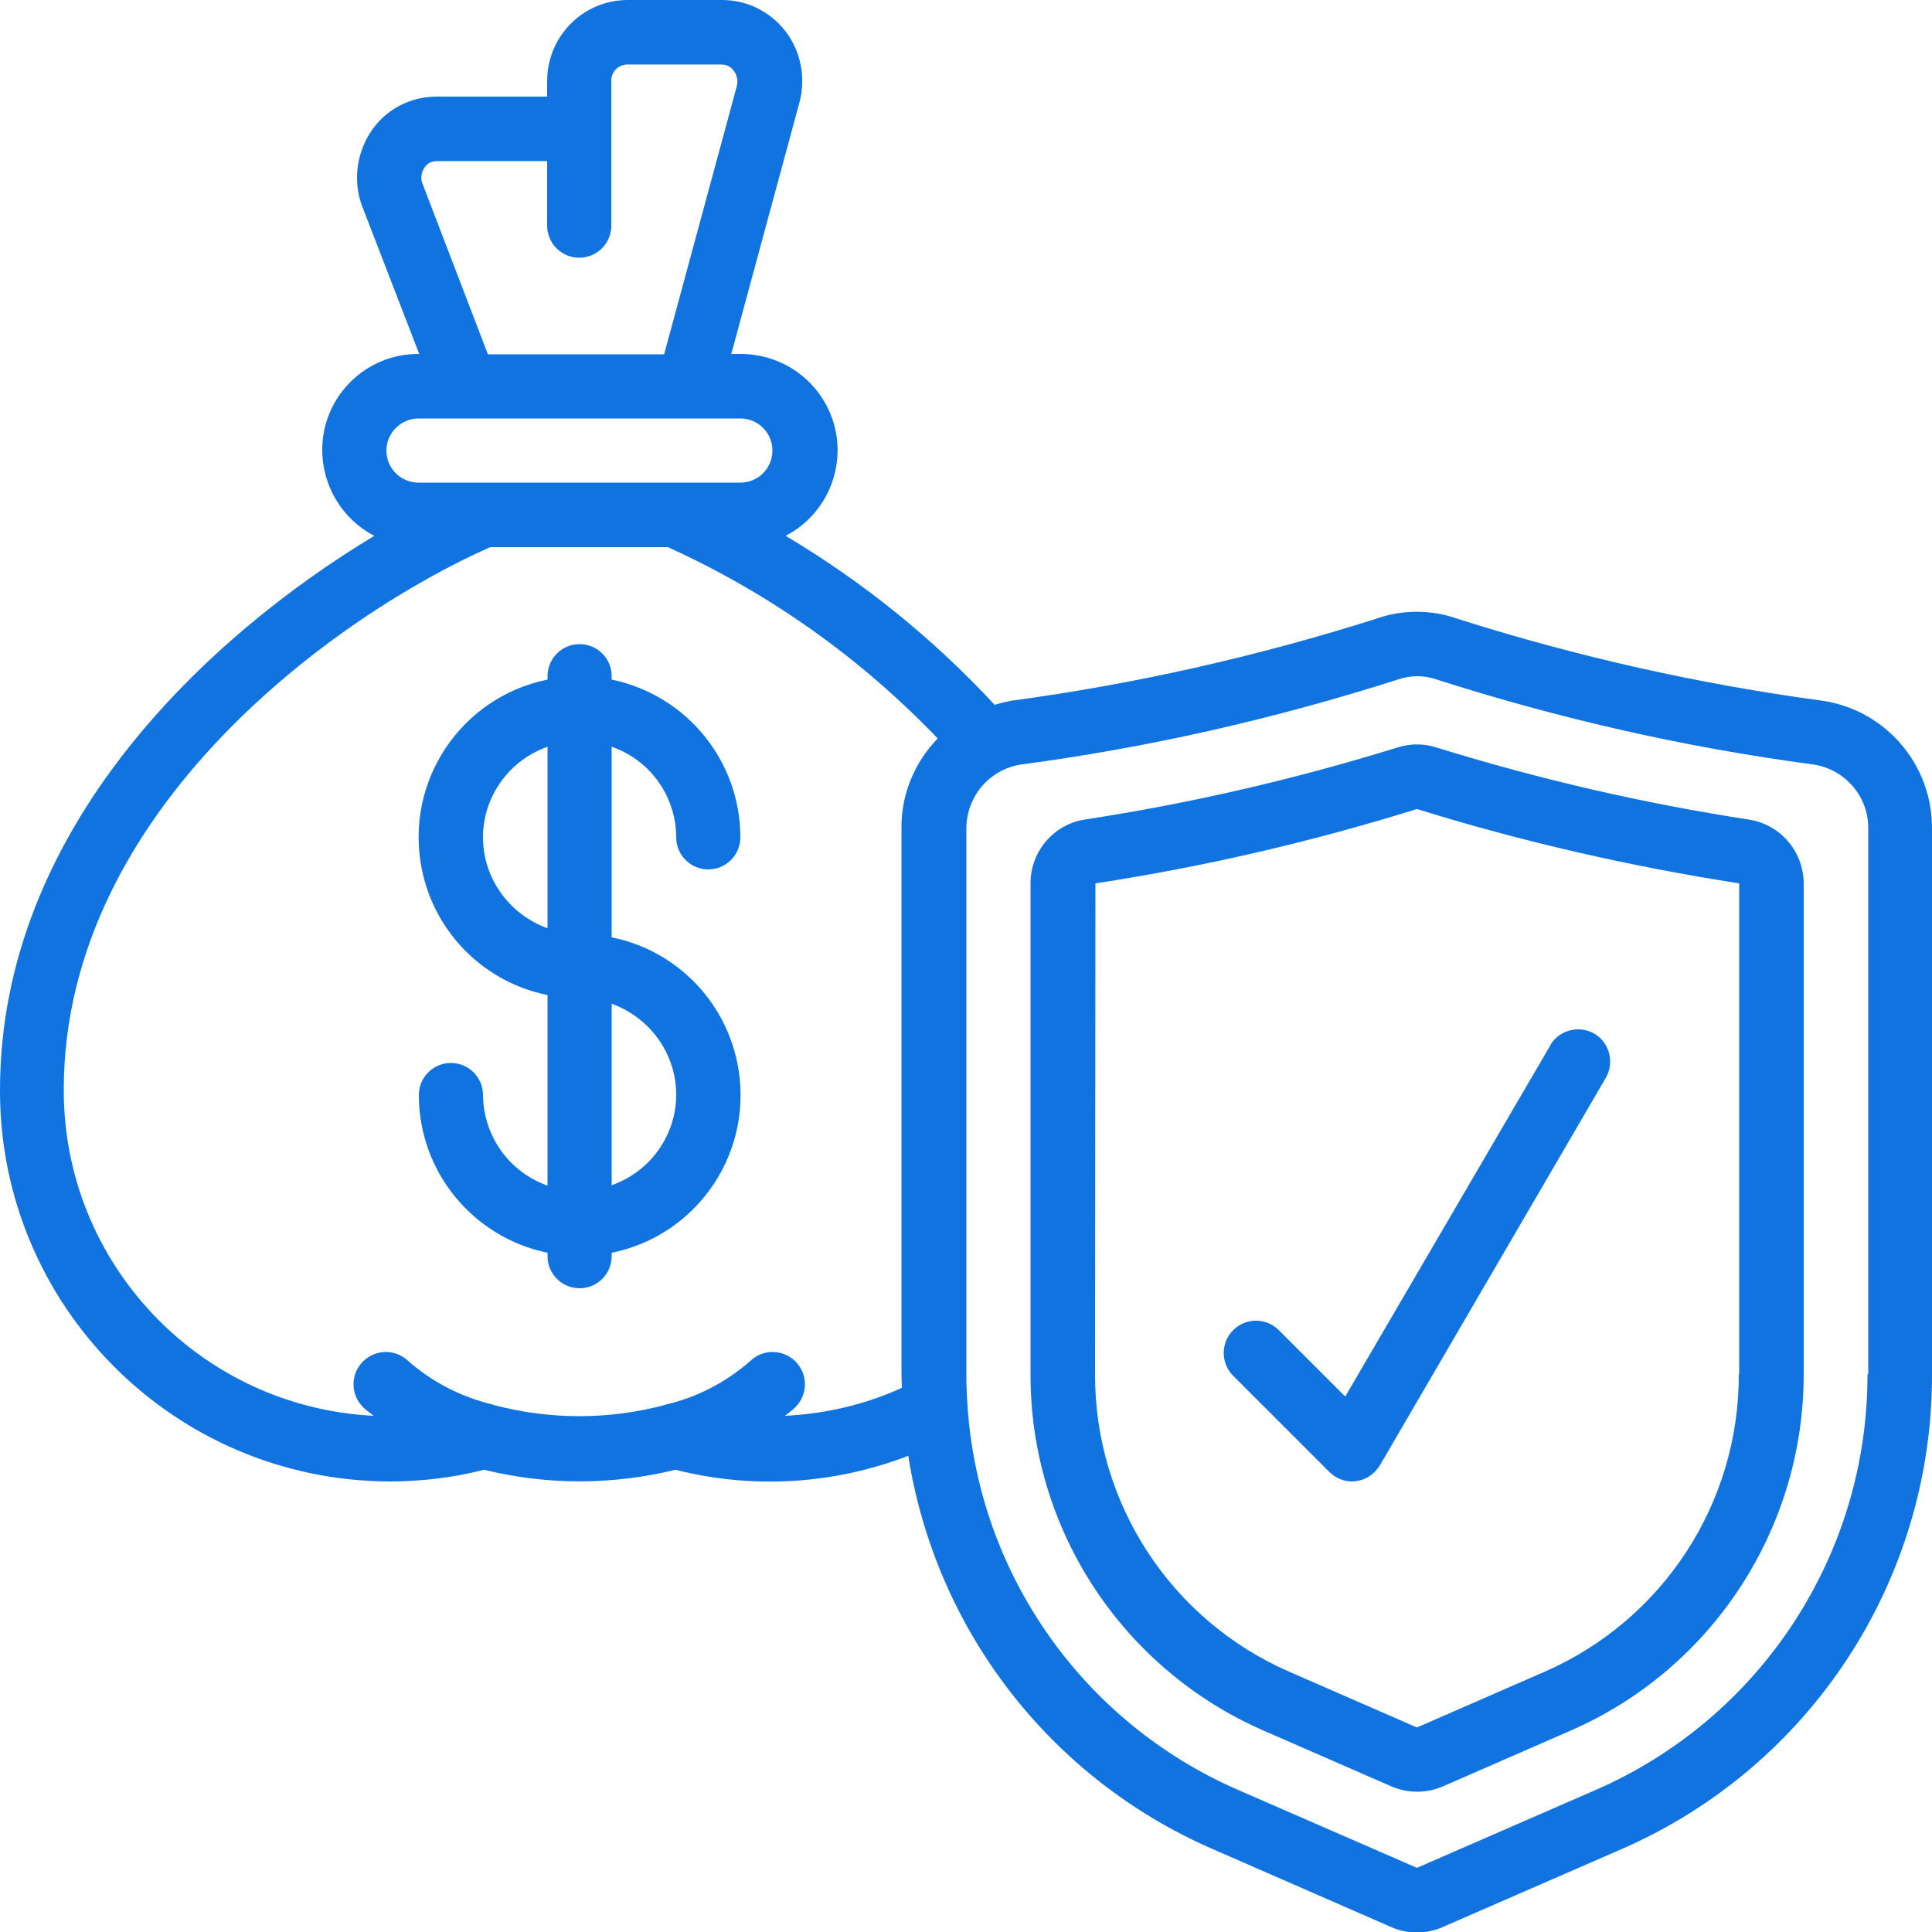
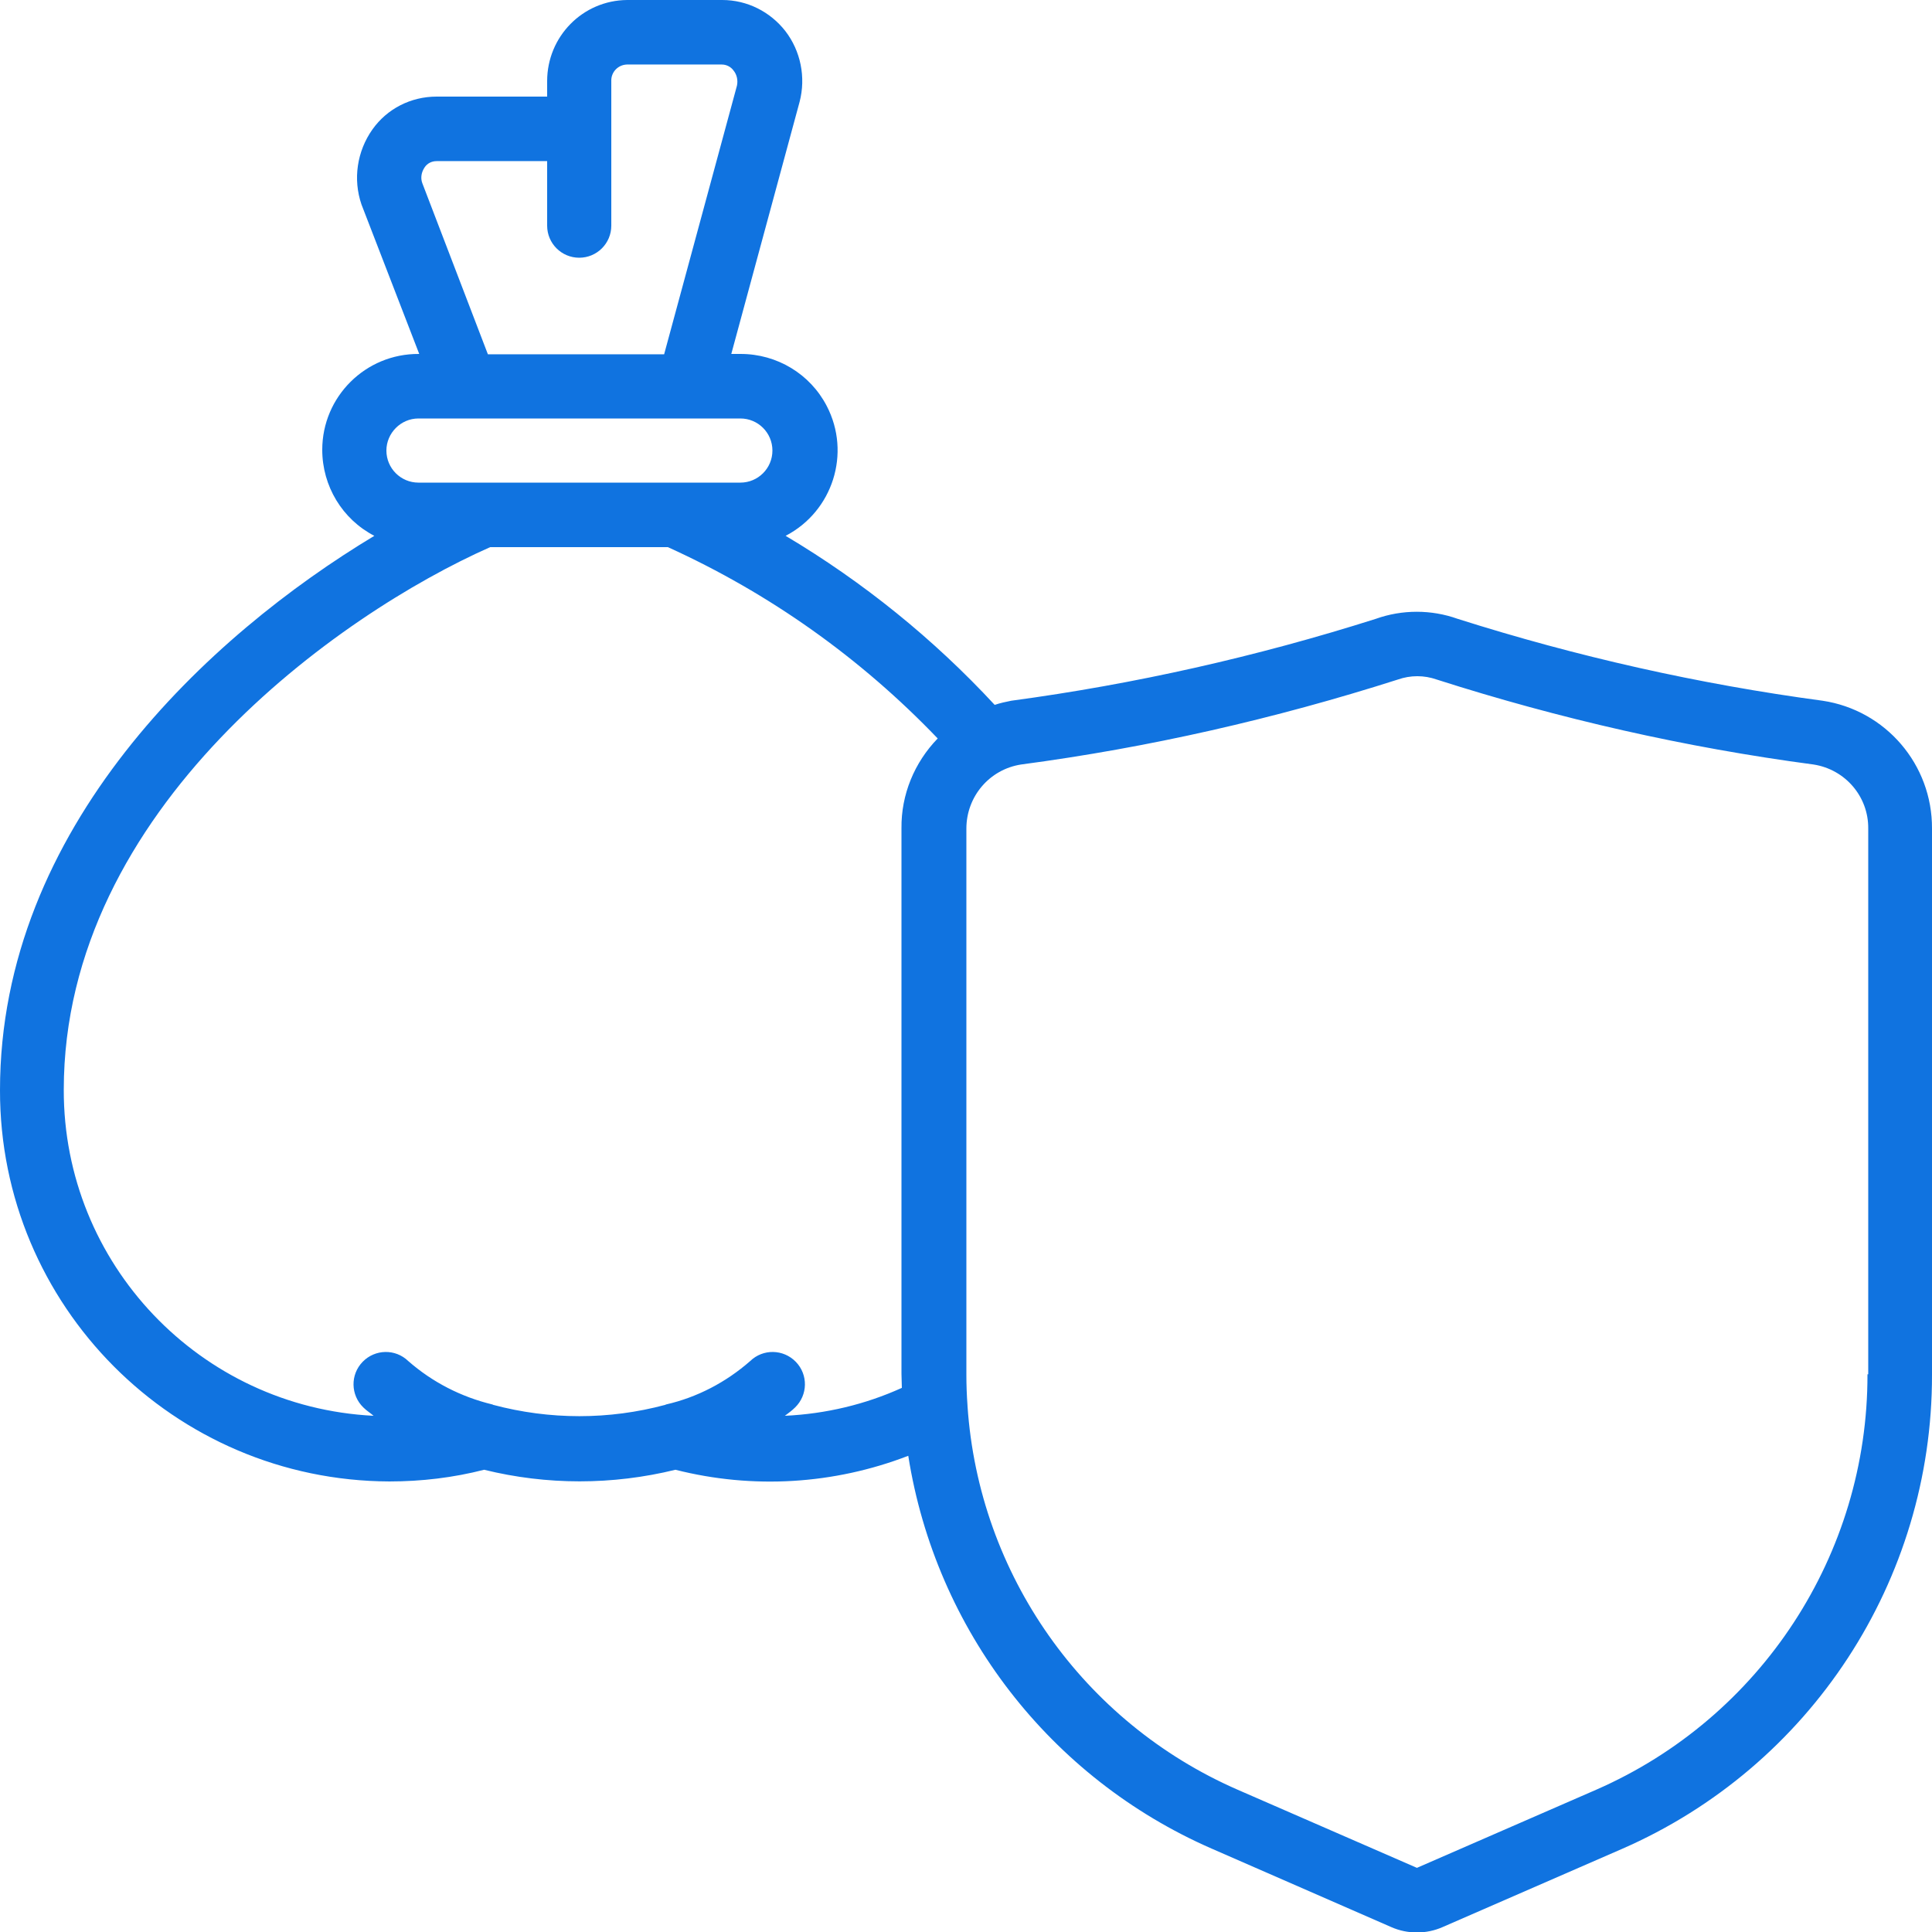
<svg xmlns="http://www.w3.org/2000/svg" version="1.1" id="Icons" x="0px" y="0px" viewBox="0 0 512 512" style="enable-background:new 0 0 512 512;" xml:space="preserve">
  <style type="text/css">
	.st0{fill:#1073E0;}
</style>
  <path class="st0" d="M483,185.7c-32.8-4.4-65.2-11.7-96.7-21.7c-7-2.5-14.7-2.5-21.7,0c-31.5,10-63.9,17.3-96.6,21.7  c-1.5,0.3-2.9,0.6-4.4,1.1c-16.2-17.5-34.9-32.6-55.4-44.8c12.5-6.5,17.4-21.9,10.9-34.4c-4.4-8.5-13.2-13.8-22.8-13.8h-2.5  l18.1-66.8V27c1.7-6.5,0.3-13.5-3.8-18.8C204.1,3.1,198,0,191.4,0h-25.2c-11.8,0.1-21.2,9.7-21.2,21.5v4.1h-29.3  c-6.8,0-13.1,3.2-17,8.7c-4.1,5.8-5.2,13.2-2.9,19.9l15.3,39.6h-0.1c-14.1-0.1-25.6,11.3-25.6,25.4c0,9.6,5.3,18.4,13.8,22.8  C55.5,168.3,0,219.3,0,288.9c-0.1,57.1,46.1,103.5,103.2,103.7c8.5,0,16.9-1,25.1-3.1c16.6,4.1,34,4.1,50.7,0  c20.5,5.2,42,3.9,61.7-3.7c7.3,46.2,37.6,85.4,80.4,104.1l47.6,20.8c4.3,1.9,9.3,1.9,13.6,0l47.5-20.7c50-21.8,82.3-71.2,82.2-125.7  V219.6C512.1,202.6,499.7,188.2,483,185.7z M111.9,48.5c-0.5-1.4-0.2-2.9,0.6-4.1c0.7-1.1,1.9-1.7,3.2-1.7h29.3v17.1  c0,4.7,3.8,8.5,8.5,8.5s8.5-3.8,8.5-8.5V21.5c-0.1-2.3,1.7-4.3,4.1-4.4h25.2c1.2,0,2.4,0.6,3.1,1.6c0.9,1.1,1.2,2.6,0.9,4  l-19.3,71.2h-46.7L111.9,48.5z M110.9,110.9h85.3c4.7,0,8.5,3.8,8.5,8.5c0,4.7-3.8,8.5-8.5,8.5h-85.3c-4.7,0-8.5-3.8-8.5-8.5  C102.4,114.8,106.2,110.9,110.9,110.9z M208,375.2c0.9-0.7,1.8-1.3,2.7-2.2c3.4-3.3,3.5-8.7,0.2-12.1c-3.3-3.4-8.7-3.5-12.1-0.2l0,0  c-6.4,5.6-14,9.6-22.3,11.5c-0.1,0-0.1,0.1-0.2,0.1c-14.9,4-30.6,4-45.6,0c-0.1,0-0.1-0.1-0.2-0.1c-8.3-2-15.9-5.9-22.3-11.5  c-3.4-3.3-8.8-3.2-12.1,0.2c-3.3,3.4-3.2,8.8,0.2,12.1c0.9,0.9,1.8,1.4,2.7,2.2c-46-2.3-82.2-40.3-82.1-86.4  c0-74.5,73-126.1,113-143.8H177c26.9,12.2,51.1,29.4,71.5,50.7c-6.2,6.4-9.7,14.9-9.6,23.8v144.6c0,1.2,0.1,2.5,0.1,3.7  C229.3,372.2,218.8,374.7,208,375.2z M494.9,364.2c0.1,47.7-28.2,91-71.9,110.1l-47.5,20.7l-47.5-20.7  c-41-17.9-68.6-57.1-71.6-101.7v-0.1c-0.2-2.7-0.3-5.5-0.3-8.2V219.6c0-8.5,6.1-15.7,14.5-17c33.9-4.5,67.2-12.1,99.8-22.5  c3.4-1.2,7-1.2,10.4,0c32.5,10.4,65.9,18,99.8,22.5c8.4,1.3,14.6,8.5,14.5,17V364.2z" />
-   <path class="st0" d="M463.5,217.2c-28-4.3-55.7-10.7-82.8-19.1c-3.4-1.1-7-1.1-10.4,0c-27.1,8.4-54.8,14.8-82.9,19.1  c-8.2,1.3-14.3,8.5-14.3,16.8v130.2c-0.1,40.9,24.2,78,61.7,94.4l33.9,14.8c4.4,1.9,9.3,1.9,13.7,0l33.9-14.8  c37.5-16.4,61.7-53.5,61.7-94.4V234C477.9,225.6,471.8,218.5,463.5,217.2z M460.8,364.2c0.1,34.2-20.1,65.1-51.4,78.8l-33.9,14.8  l-33.9-14.8c-31.3-13.7-51.5-44.6-51.4-78.8l0.1-130.1c28.8-4.4,57.3-11,85.2-19.7c28,8.7,56.5,15.2,85.4,19.7V364.2z" />
-   <path class="st0" d="M179.2,221.9c0,4.7,3.8,8.5,8.5,8.5c4.7,0,8.5-3.8,8.5-8.5c0-20.3-14.3-37.7-34.1-41.8v-0.9  c0-4.7-3.8-8.5-8.5-8.5s-8.5,3.8-8.5,8.5v0.9c-23.1,4.7-38,27.2-33.3,50.3c3.4,16.8,16.5,29.9,33.3,33.3v50.5  c-10.2-3.6-17-13.2-17.1-24c0-4.7-3.8-8.5-8.5-8.5c-4.7,0-8.5,3.8-8.5,8.5c0,20.3,14.3,37.7,34.1,41.8v0.9c0,4.7,3.8,8.5,8.5,8.5  s8.5-3.8,8.5-8.5v-0.9c23.1-4.7,38-27.2,33.3-50.3c-3.4-16.8-16.5-29.9-33.3-33.3v-50.5C172.3,201.4,179.2,211.1,179.2,221.9z   M128,221.9c0-10.8,6.9-20.4,17.1-24v48.1C134.9,242.3,128,232.7,128,221.9z M179.2,290.1c0,10.8-6.9,20.4-17.1,24v-48.1  C172.3,269.7,179.2,279.3,179.2,290.1z" />
-   <path class="st0" d="M338.8,352.4c-3.4-3.3-8.8-3.2-12.1,0.2c-3.2,3.3-3.2,8.6,0,11.9l25.6,25.6c1.6,1.6,3.8,2.5,6,2.5  c0.4,0,0.7,0,1.1-0.1c2.6-0.3,4.9-1.9,6.3-4.2l59.7-102.4c2.5-4,1.3-9.3-2.6-11.8c-4-2.5-9.3-1.3-11.8,2.6c-0.1,0.2-0.2,0.4-0.3,0.6  l-54.2,92.8L338.8,352.4z" />
</svg>